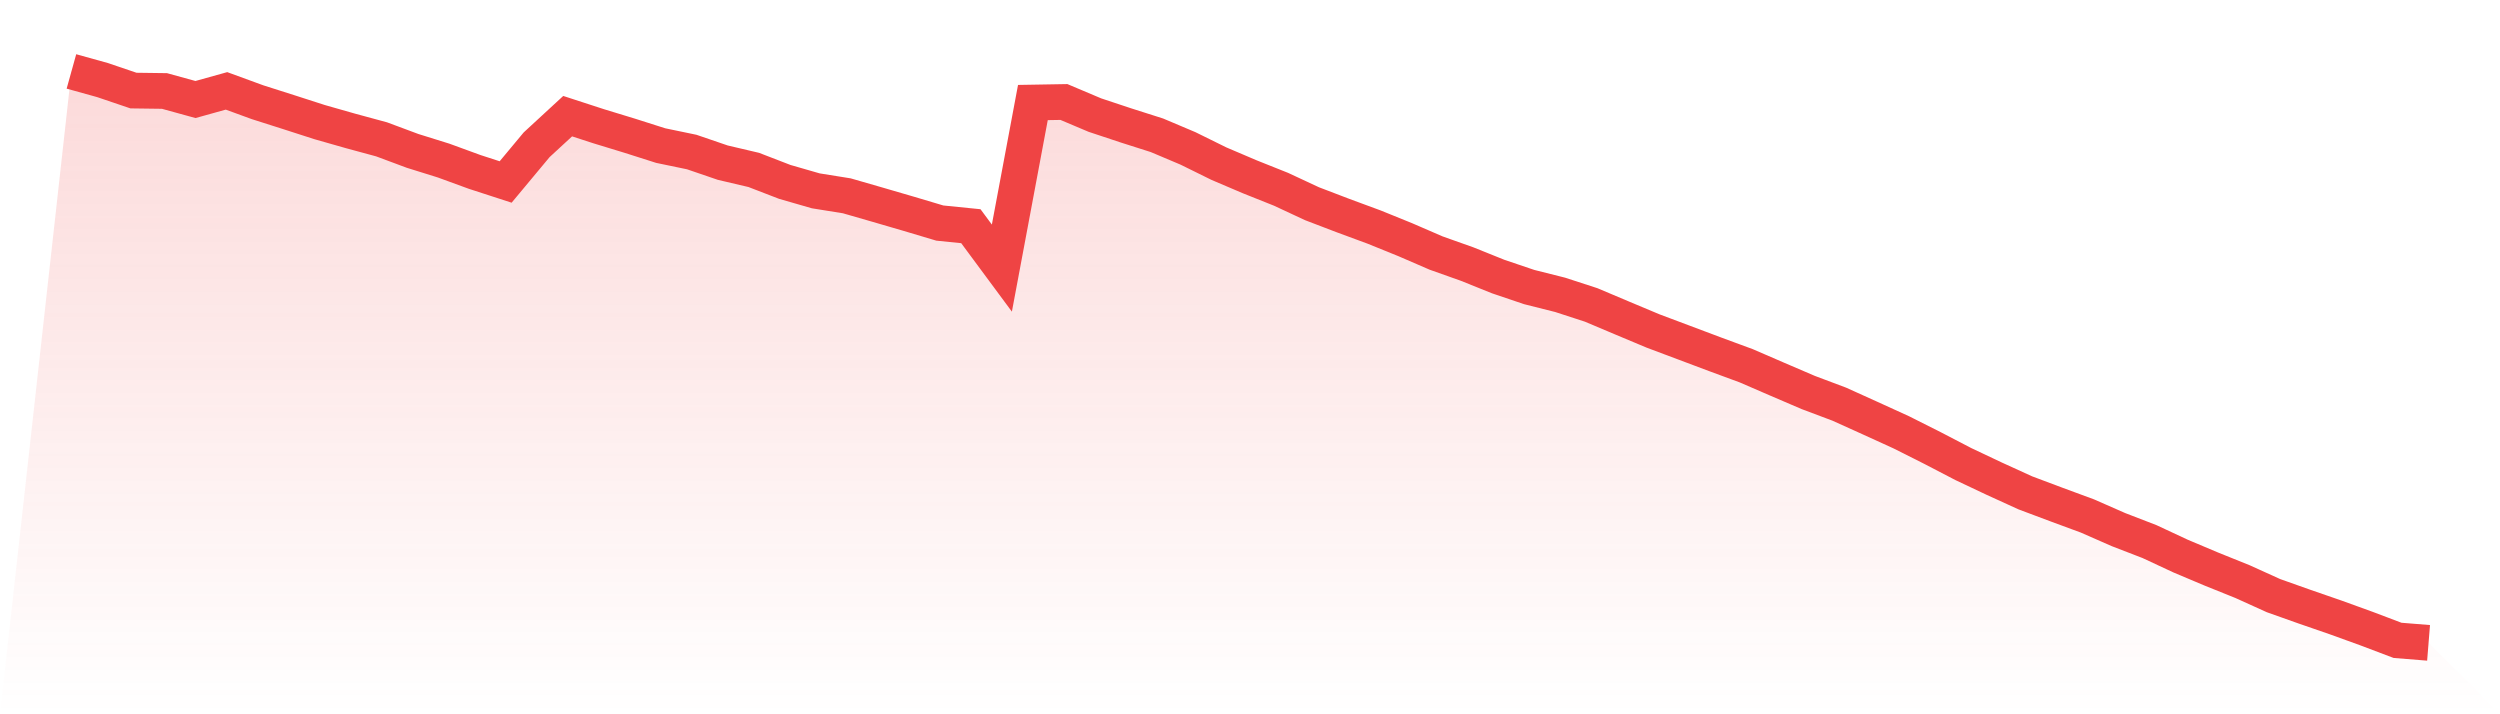
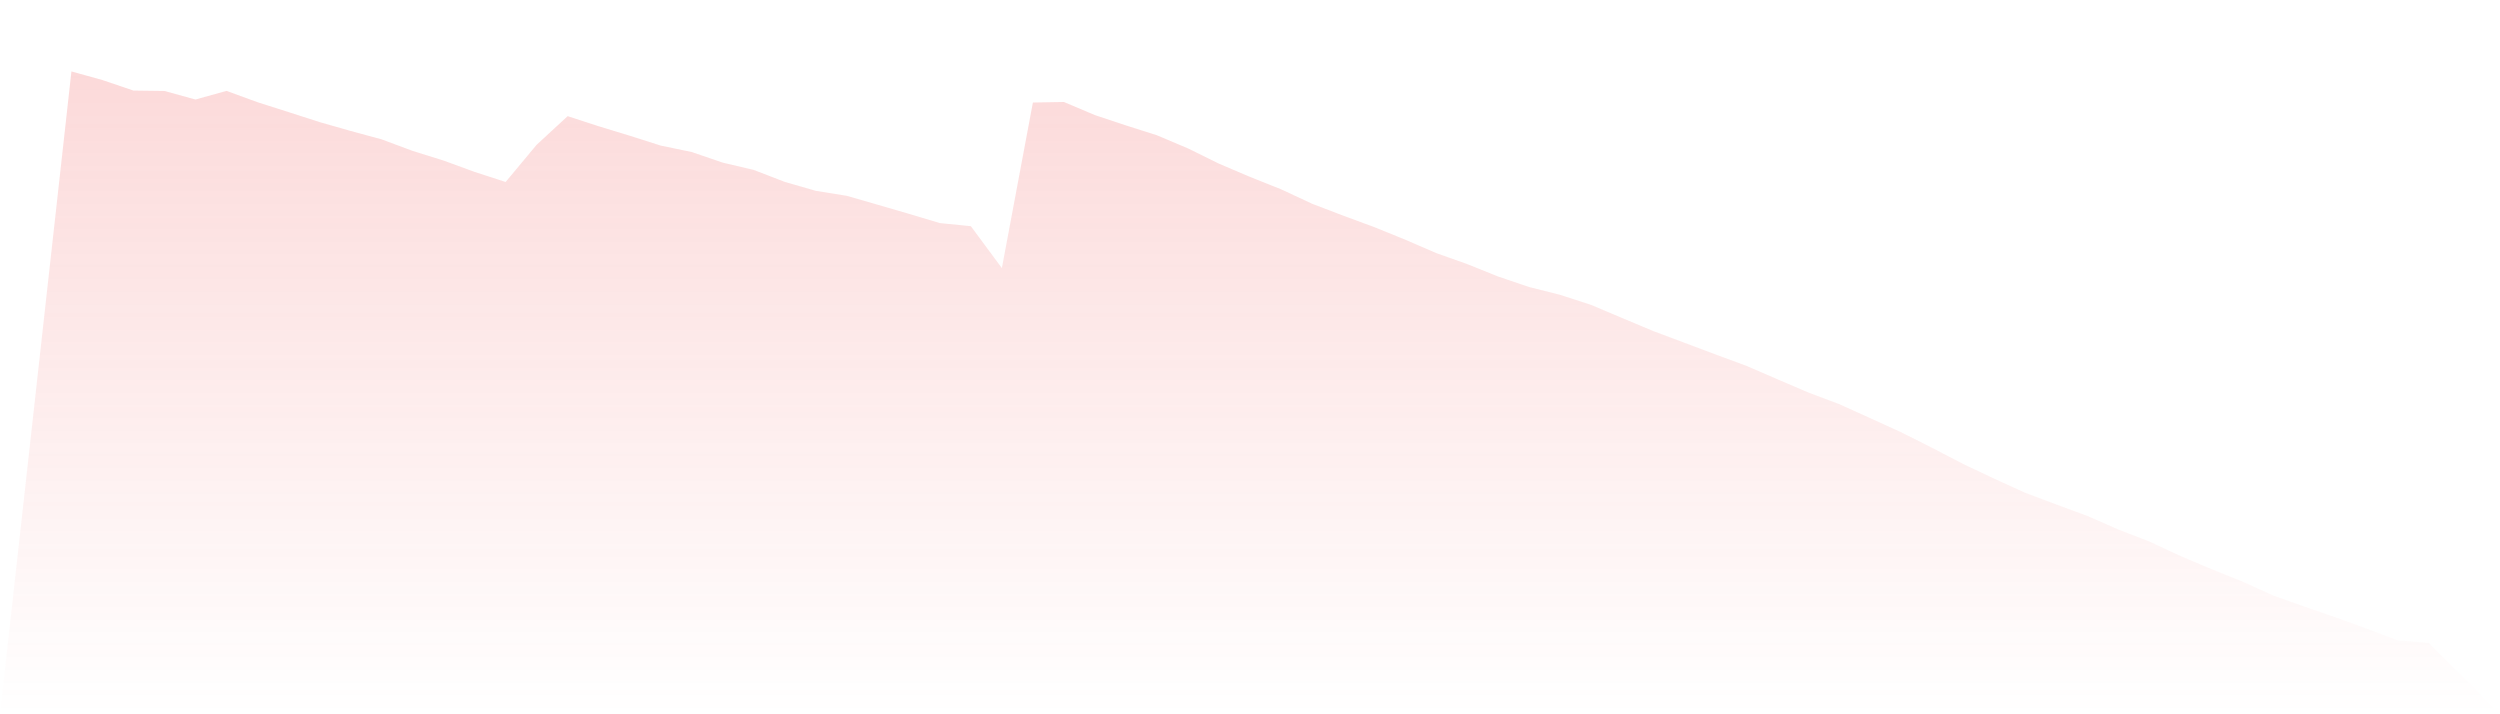
<svg xmlns="http://www.w3.org/2000/svg" viewBox="0 0 140 40">
  <defs>
    <linearGradient id="gradient" x1="0" x2="0" y1="0" y2="1">
      <stop offset="0%" stop-color="#ef4444" stop-opacity="0.2" />
      <stop offset="100%" stop-color="#ef4444" stop-opacity="0" />
    </linearGradient>
  </defs>
  <path d="M4,4 L4,4 L5.737,4.483 L7.474,5.072 L9.211,5.095 L10.947,5.573 L12.684,5.089 L14.421,5.724 L16.158,6.277 L17.895,6.837 L19.632,7.332 L21.368,7.803 L23.105,8.45 L24.842,8.992 L26.579,9.627 L28.316,10.191 L30.053,8.106 L31.789,6.505 L33.526,7.07 L35.263,7.6 L37,8.153 L38.737,8.514 L40.474,9.108 L42.211,9.516 L43.947,10.186 L45.684,10.687 L47.421,10.966 L49.158,11.467 L50.895,11.974 L52.632,12.492 L54.368,12.667 L56.105,15.014 L57.842,5.742 L59.579,5.712 L61.316,6.446 L63.053,7.023 L64.789,7.576 L66.526,8.31 L68.263,9.166 L70,9.906 L71.737,10.599 L73.474,11.409 L75.211,12.073 L76.947,12.714 L78.684,13.418 L80.421,14.17 L82.158,14.787 L83.895,15.486 L85.632,16.074 L87.368,16.511 L89.105,17.076 L90.842,17.81 L92.579,18.538 L94.316,19.19 L96.053,19.843 L97.789,20.483 L99.526,21.235 L101.263,21.98 L103,22.633 L104.737,23.419 L106.474,24.211 L108.211,25.085 L109.947,25.988 L111.684,26.809 L113.421,27.601 L115.158,28.253 L116.895,28.894 L118.632,29.657 L120.368,30.327 L122.105,31.137 L123.842,31.87 L125.579,32.569 L127.316,33.356 L129.053,33.973 L130.789,34.573 L132.526,35.202 L134.263,35.86 L136,36 L140,40 L0,40 z" fill="url(#gradient)" />
-   <path d="M4,4 L4,4 L5.737,4.483 L7.474,5.072 L9.211,5.095 L10.947,5.573 L12.684,5.089 L14.421,5.724 L16.158,6.277 L17.895,6.837 L19.632,7.332 L21.368,7.803 L23.105,8.45 L24.842,8.992 L26.579,9.627 L28.316,10.191 L30.053,8.106 L31.789,6.505 L33.526,7.07 L35.263,7.6 L37,8.153 L38.737,8.514 L40.474,9.108 L42.211,9.516 L43.947,10.186 L45.684,10.687 L47.421,10.966 L49.158,11.467 L50.895,11.974 L52.632,12.492 L54.368,12.667 L56.105,15.014 L57.842,5.742 L59.579,5.712 L61.316,6.446 L63.053,7.023 L64.789,7.576 L66.526,8.31 L68.263,9.166 L70,9.906 L71.737,10.599 L73.474,11.409 L75.211,12.073 L76.947,12.714 L78.684,13.418 L80.421,14.17 L82.158,14.787 L83.895,15.486 L85.632,16.074 L87.368,16.511 L89.105,17.076 L90.842,17.81 L92.579,18.538 L94.316,19.19 L96.053,19.843 L97.789,20.483 L99.526,21.235 L101.263,21.98 L103,22.633 L104.737,23.419 L106.474,24.211 L108.211,25.085 L109.947,25.988 L111.684,26.809 L113.421,27.601 L115.158,28.253 L116.895,28.894 L118.632,29.657 L120.368,30.327 L122.105,31.137 L123.842,31.87 L125.579,32.569 L127.316,33.356 L129.053,33.973 L130.789,34.573 L132.526,35.202 L134.263,35.86 L136,36" fill="none" stroke="#ef4444" stroke-width="2" />
</svg>